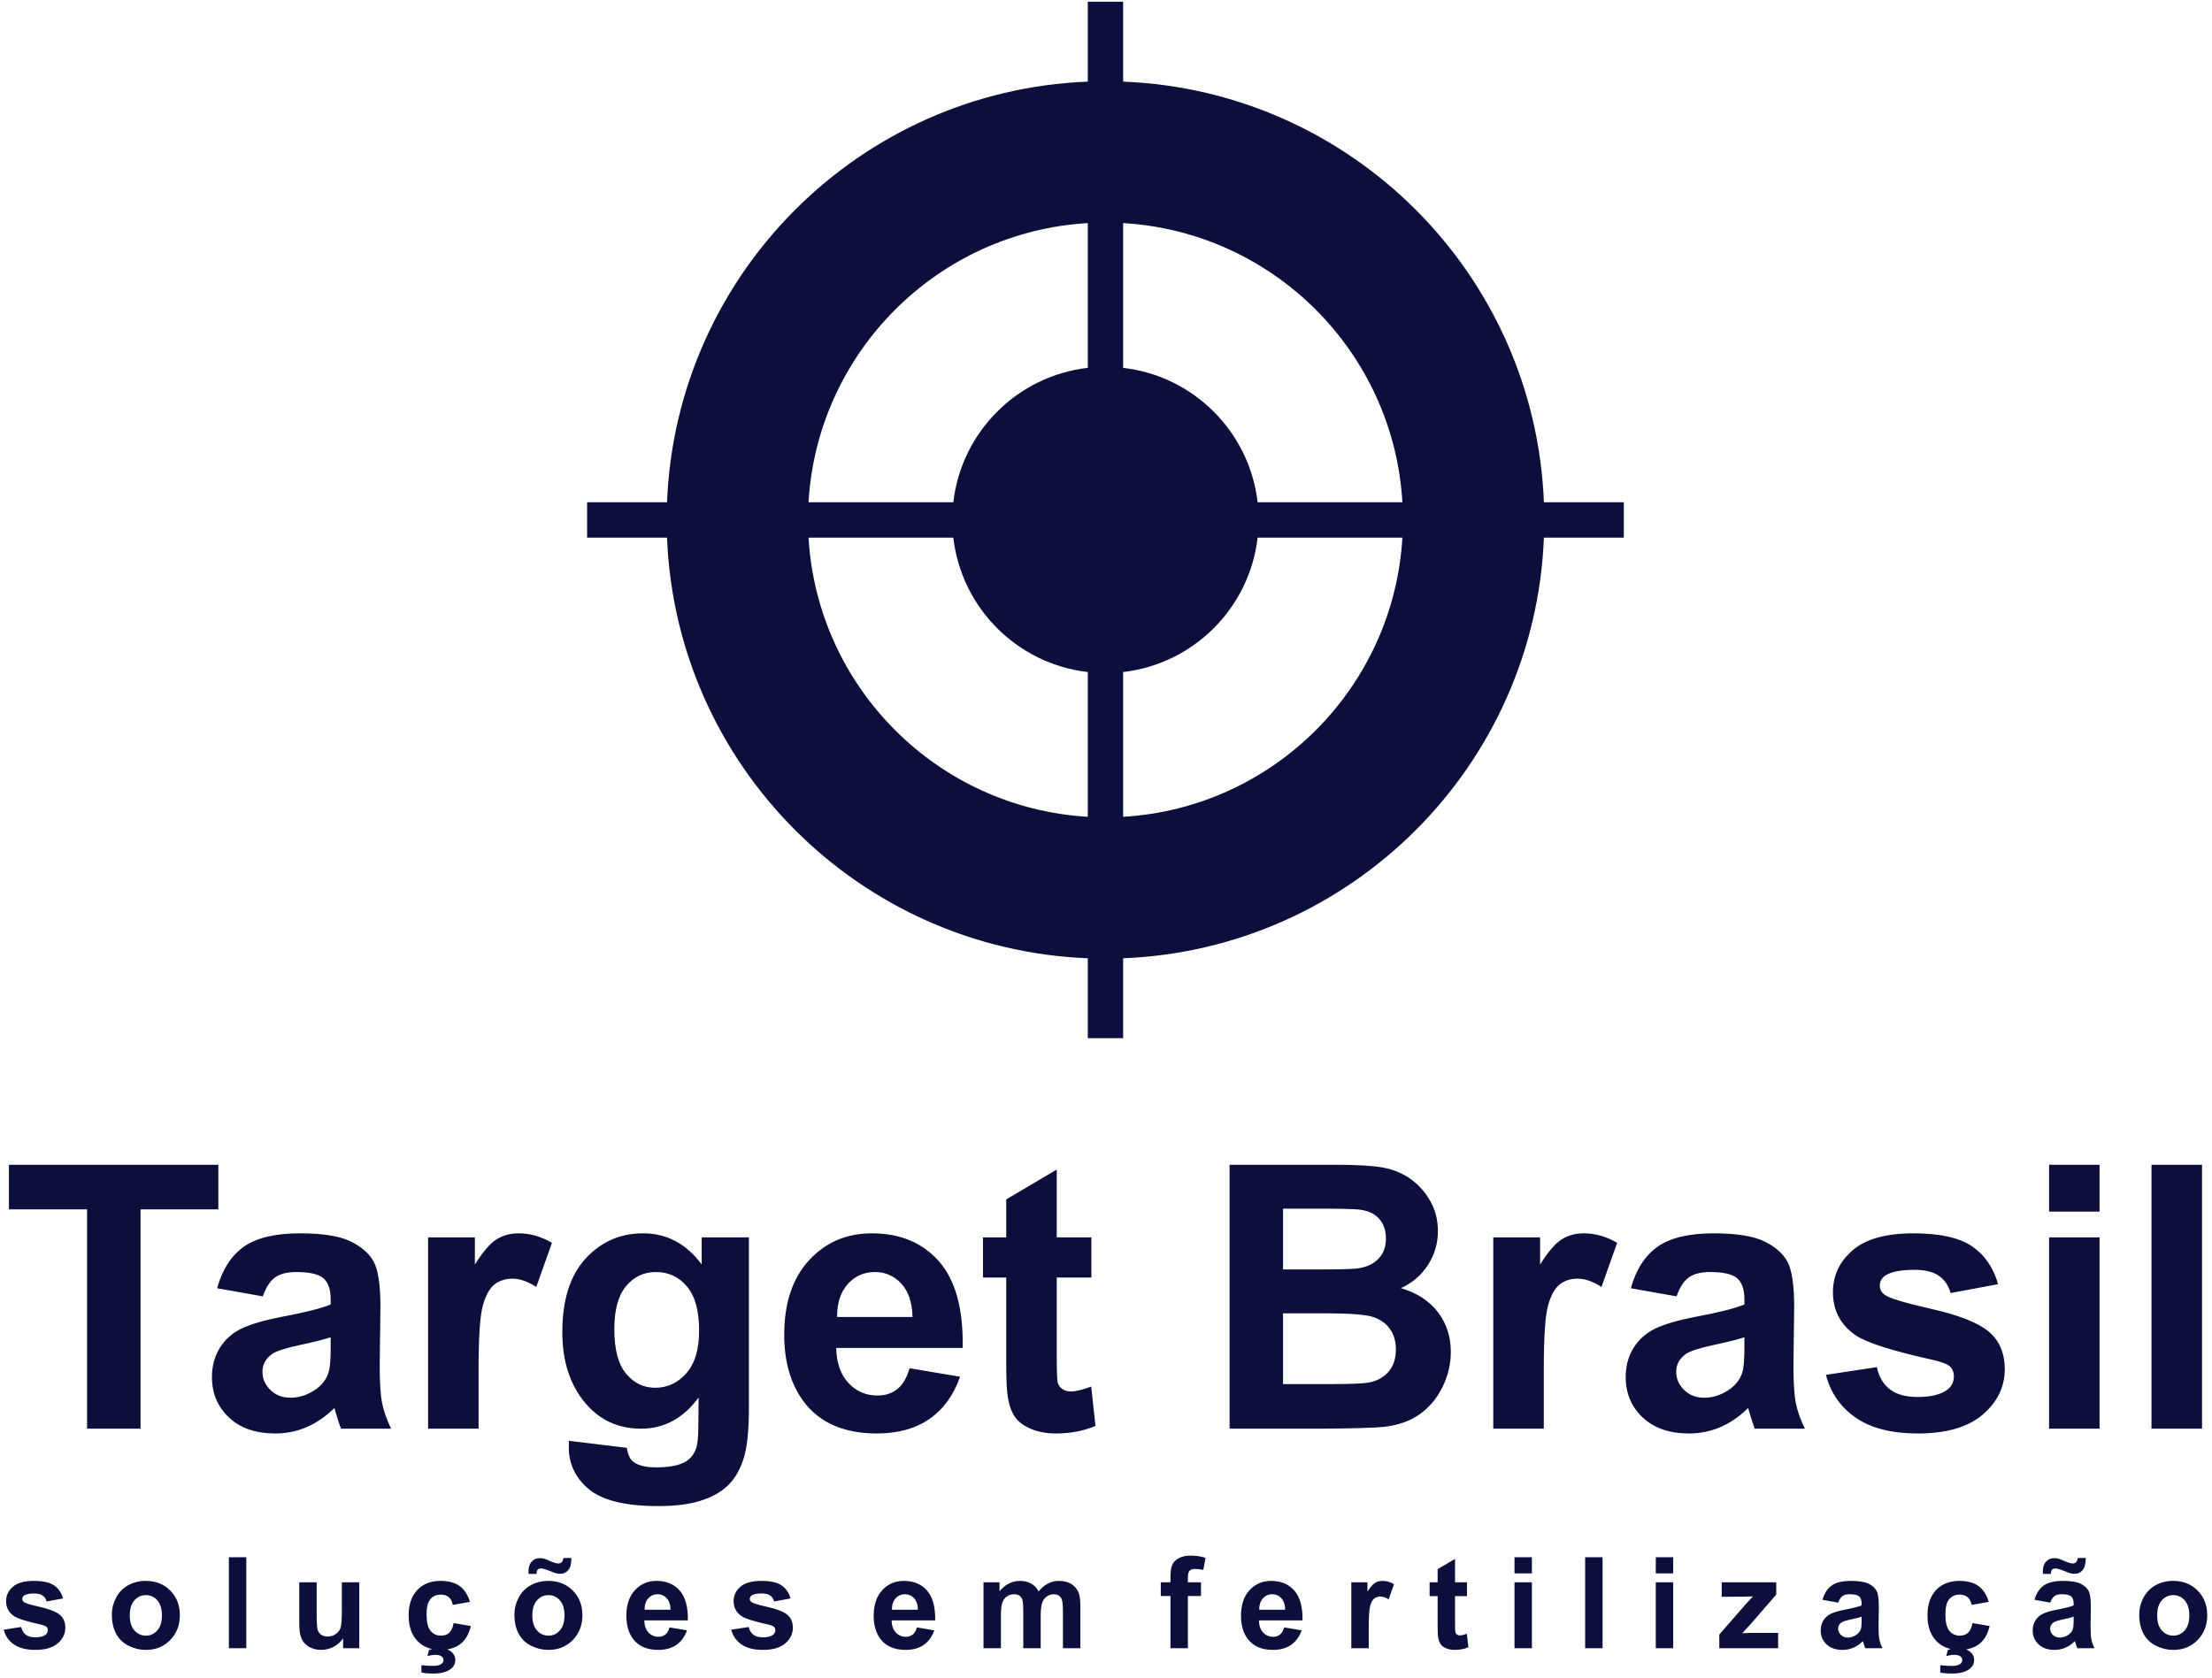
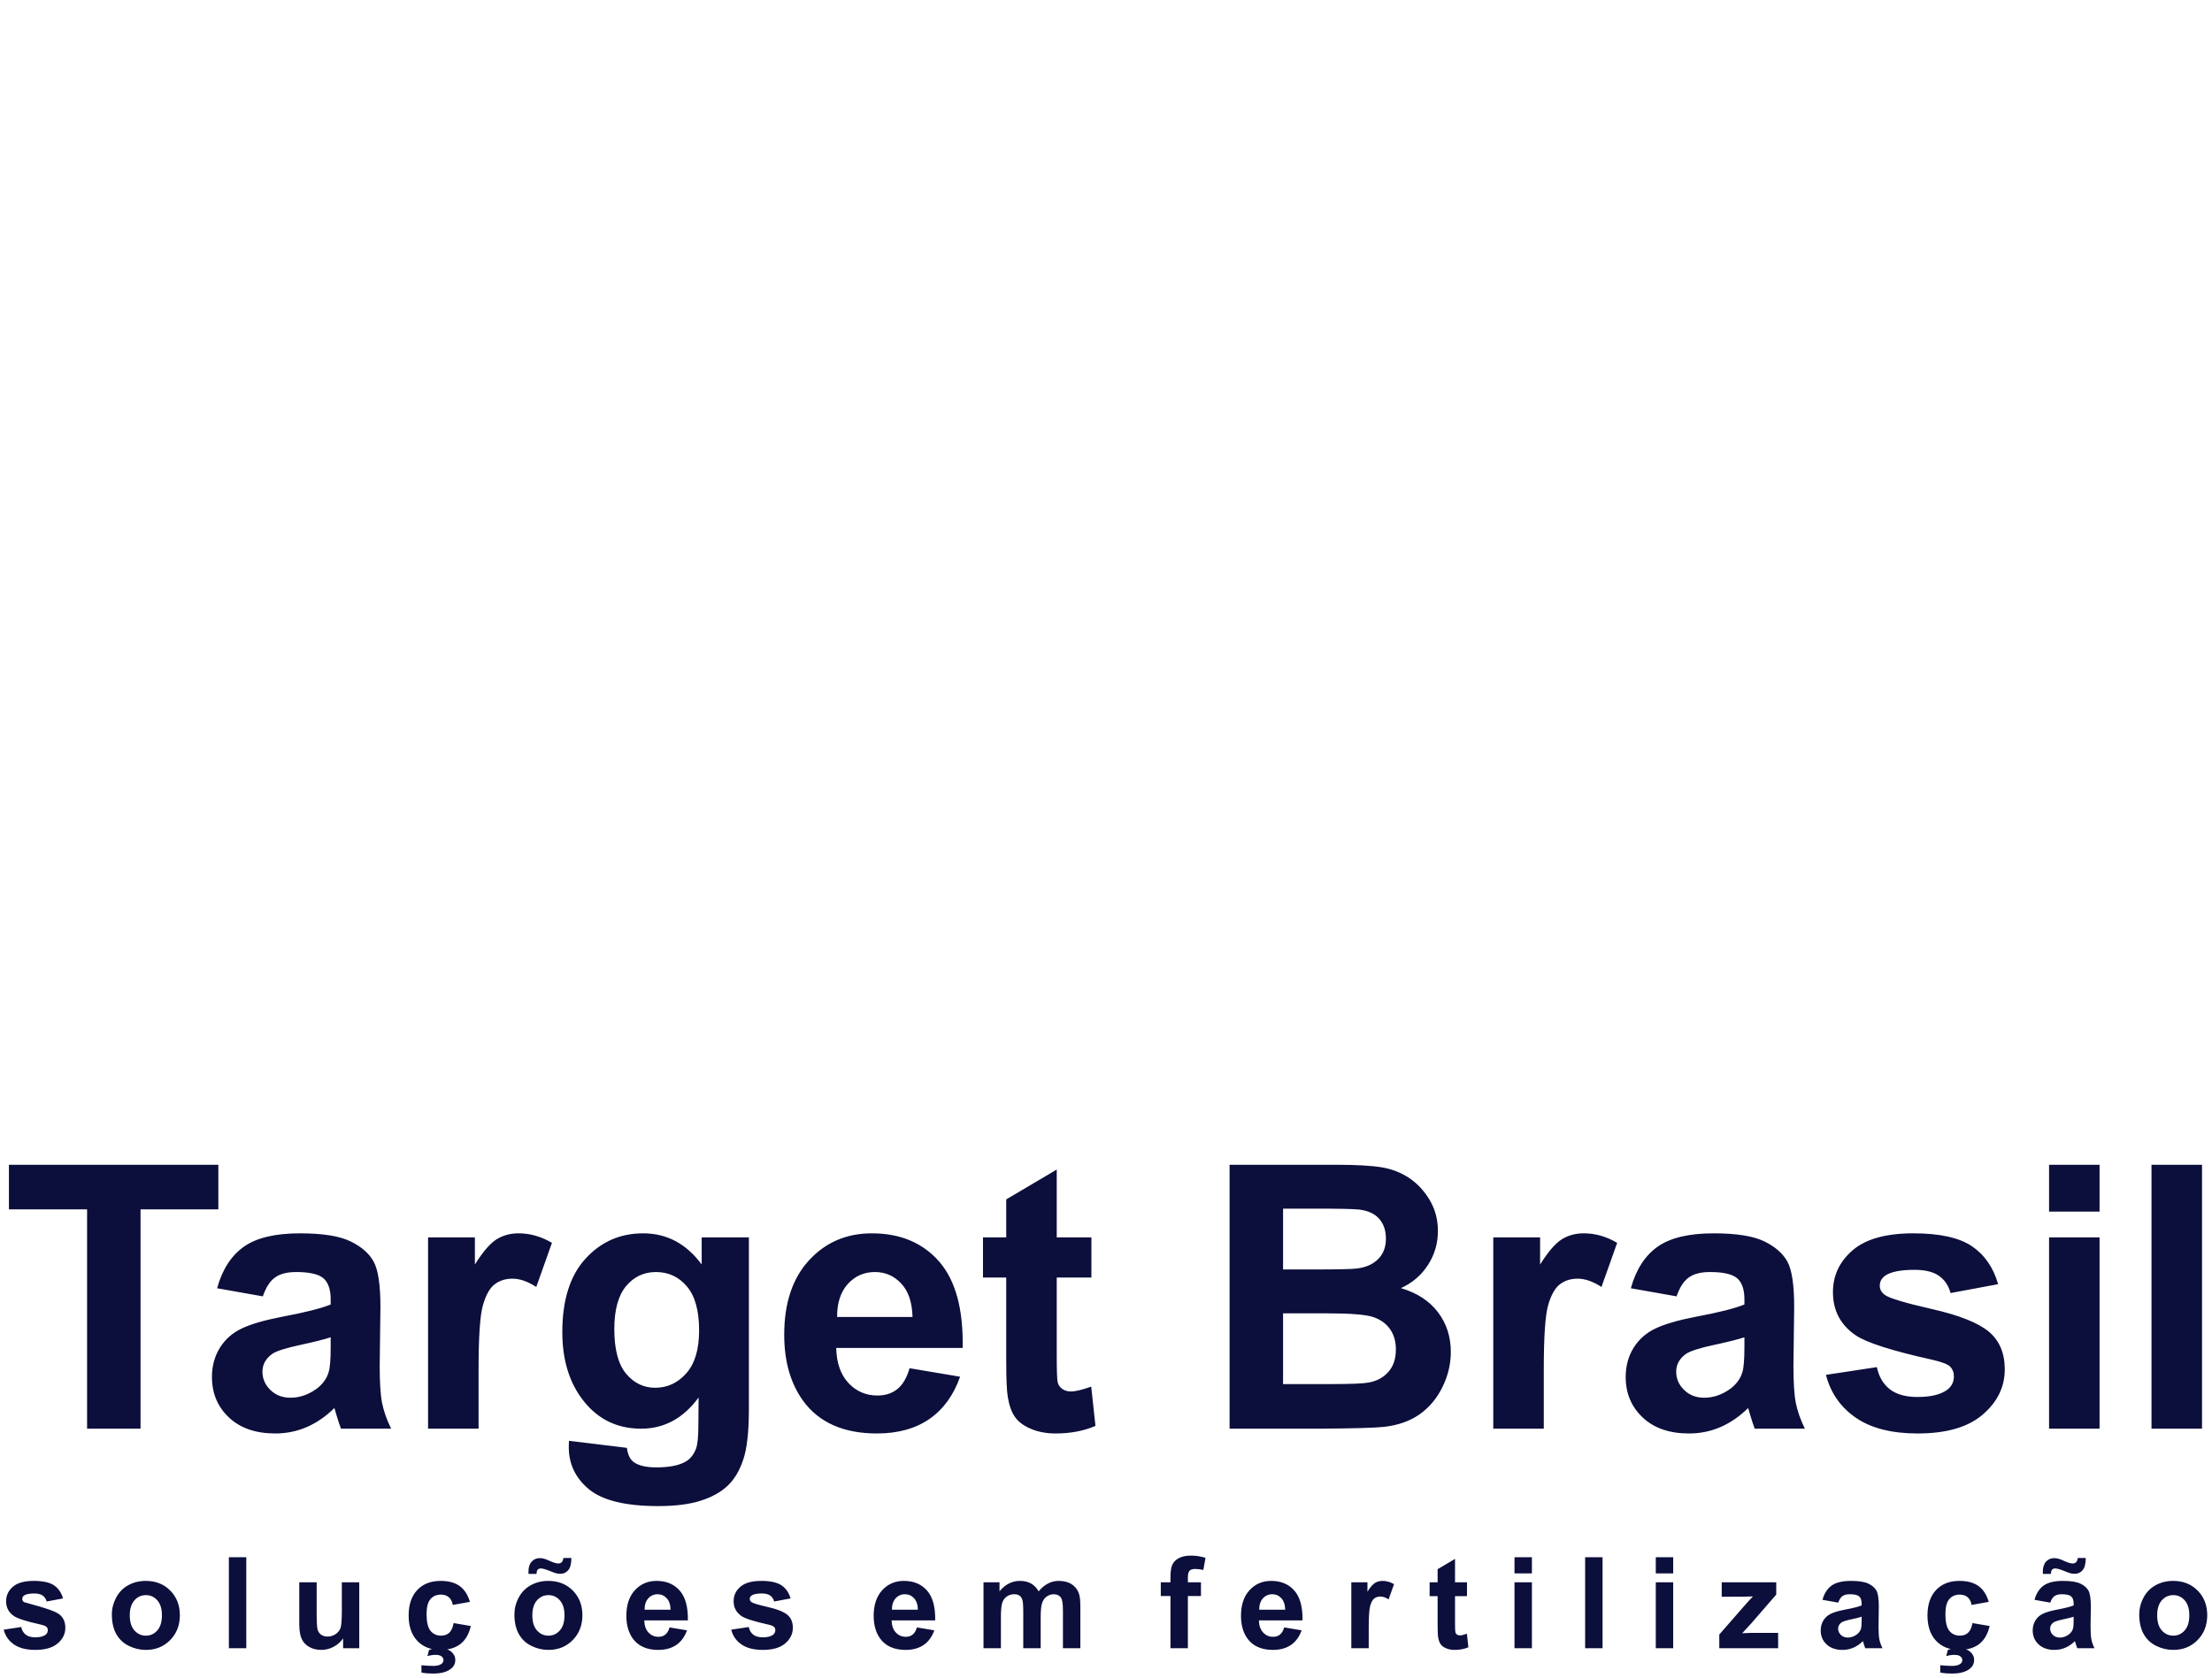
<svg xmlns="http://www.w3.org/2000/svg" width="419pt" height="318pt" viewBox="0 0 419 318" version="1.1">
  <g id="surface1">
-     <path style=" stroke:none;fill-rule:evenodd;fill:rgb(4.7%,5.499%,23.099%);fill-opacity:1;" d="M 212.746 15.465 C 255.992 17.176 290.738 51.926 292.449 95.168 L 307.586 95.168 L 307.586 101.863 L 292.449 101.863 C 290.734 145.109 255.988 179.852 212.746 181.566 L 212.746 196.703 L 206.051 196.703 L 206.051 181.566 C 162.809 179.852 128.062 145.109 126.348 101.863 L 111.211 101.863 L 111.211 95.168 L 126.348 95.168 C 128.062 51.926 162.805 17.176 206.051 15.465 L 206.051 0.328 L 212.746 0.328 Z M 265.645 101.863 L 238.219 101.863 C 236.684 115.211 226.09 125.797 212.746 127.332 L 212.746 154.762 C 241.199 153.094 263.977 130.316 265.645 101.863 Z M 180.578 101.863 L 153.152 101.863 C 154.824 130.312 177.602 153.094 206.051 154.762 L 206.051 127.332 C 192.703 125.797 182.113 115.211 180.578 101.863 Z M 153.152 95.168 L 180.578 95.168 C 182.113 81.82 192.703 71.23 206.051 69.699 L 206.051 42.27 C 177.602 43.938 154.82 66.719 153.152 95.168 Z M 238.219 95.168 L 265.645 95.168 C 263.977 66.719 241.199 43.938 212.746 42.27 L 212.746 69.699 C 226.09 71.23 236.684 81.82 238.219 95.168 " />
    <path style=" stroke:none;fill-rule:nonzero;fill:rgb(4.7%,5.499%,23.099%);fill-opacity:1;" d="M 16.496 270.699 L 16.496 229.145 L 1.691 229.145 L 1.691 220.691 L 41.359 220.691 L 41.359 229.145 L 26.621 229.145 L 26.621 270.699 Z M 49.785 245.625 L 41.125 244.09 C 42.102 240.551 43.789 237.934 46.176 236.23 C 48.562 234.535 52.113 233.684 56.816 233.684 C 61.086 233.684 64.277 234.184 66.371 235.195 C 68.457 236.207 69.934 237.488 70.781 239.051 C 71.633 240.609 72.062 243.461 72.062 247.629 L 71.922 258.801 C 71.922 261.98 72.074 264.332 72.379 265.844 C 72.68 267.359 73.25 268.977 74.09 270.699 L 64.59 270.699 C 64.344 270.07 64.031 269.137 63.672 267.906 C 63.52 267.336 63.402 266.961 63.336 266.785 C 61.703 268.395 59.957 269.59 58.098 270.395 C 56.234 271.199 54.254 271.605 52.148 271.605 C 48.438 271.605 45.504 270.594 43.359 268.566 C 41.219 266.551 40.148 263.992 40.148 260.898 C 40.148 258.859 40.637 257.031 41.613 255.426 C 42.594 253.832 43.953 252.598 45.723 251.746 C 47.48 250.898 50.02 250.152 53.336 249.512 C 57.805 248.676 60.914 247.883 62.637 247.164 L 62.637 246.195 C 62.637 244.336 62.18 243.008 61.273 242.203 C 60.352 241.414 58.633 241.016 56.105 241.016 C 54.395 241.016 53.066 241.352 52.113 242.039 C 51.148 242.715 50.379 243.914 49.785 245.625 Z M 62.637 253.379 C 61.414 253.785 59.469 254.273 56.805 254.844 C 54.152 255.414 52.406 255.973 51.59 256.508 C 50.344 257.406 49.715 258.523 49.715 259.887 C 49.715 261.234 50.215 262.387 51.219 263.363 C 52.219 264.34 53.484 264.832 55.035 264.832 C 56.758 264.832 58.41 264.262 59.98 263.133 C 61.133 262.258 61.902 261.211 62.262 259.953 C 62.508 259.141 62.637 257.578 62.637 255.285 Z M 90.652 270.699 L 81.086 270.699 L 81.086 234.449 L 89.953 234.449 L 89.953 239.594 C 91.48 237.164 92.852 235.57 94.074 234.812 C 95.297 234.055 96.68 233.684 98.23 233.684 C 100.418 233.684 102.523 234.289 104.551 235.488 L 101.582 243.844 C 99.965 242.797 98.461 242.273 97.078 242.273 C 95.727 242.273 94.586 242.645 93.656 243.379 C 92.723 244.125 91.988 245.449 91.457 247.383 C 90.918 249.316 90.652 253.363 90.652 259.523 Z M 107.773 273 L 118.738 274.328 C 118.922 275.621 119.344 276.504 119.996 276.996 C 120.914 277.68 122.348 278.031 124.301 278.031 C 126.805 278.031 128.68 277.656 129.934 276.902 C 130.773 276.402 131.414 275.598 131.844 274.48 C 132.137 273.688 132.285 272.211 132.285 270.082 L 132.332 264.785 C 129.445 268.73 125.812 270.699 121.438 270.699 C 116.57 270.699 112.707 268.637 109.867 264.527 C 107.633 261.281 106.516 257.23 106.516 252.402 C 106.516 246.324 107.98 241.691 110.902 238.492 C 113.824 235.289 117.469 233.684 121.82 233.684 C 126.305 233.684 130.004 235.648 132.914 239.586 L 132.914 234.449 L 141.855 234.449 L 141.855 266.949 C 141.855 271.223 141.504 274.422 140.797 276.527 C 140.098 278.648 139.105 280.301 137.824 281.512 C 136.559 282.711 134.859 283.664 132.73 284.34 C 130.598 285.027 127.91 285.363 124.66 285.363 C 118.516 285.363 114.164 284.305 111.59 282.199 C 109.02 280.078 107.738 277.414 107.738 274.164 C 107.738 273.852 107.75 273.457 107.773 273 Z M 116.363 251.84 C 116.363 255.684 117.109 258.488 118.586 260.27 C 120.074 262.051 121.914 262.945 124.094 262.945 C 126.422 262.945 128.398 262.027 130.004 260.199 C 131.621 258.371 132.426 255.672 132.426 252.086 C 132.426 248.336 131.656 245.555 130.109 243.738 C 128.574 241.922 126.617 241.016 124.254 241.016 C 121.961 241.016 120.074 241.91 118.586 243.691 C 117.109 245.473 116.363 248.188 116.363 251.84 Z M 172.293 259.242 L 181.859 260.852 C 180.637 264.352 178.695 267.02 176.051 268.859 C 173.398 270.688 170.078 271.605 166.109 271.605 C 159.812 271.605 155.145 269.547 152.133 265.426 C 149.746 262.117 148.547 257.953 148.547 252.91 C 148.547 246.906 150.117 242.191 153.25 238.793 C 156.383 235.383 160.352 233.684 165.145 233.684 C 170.523 233.684 174.77 235.465 177.891 239.027 C 181 242.59 182.488 248.047 182.348 255.402 L 158.395 255.402 C 158.465 258.242 159.23 260.457 160.711 262.035 C 162.176 263.621 164.016 264.414 166.203 264.414 C 167.707 264.414 168.965 264.004 169.977 263.191 C 171 262.375 171.77 261.062 172.293 259.242 Z M 172.852 249.535 C 172.781 246.754 172.07 244.637 170.711 243.195 C 169.348 241.738 167.695 241.016 165.738 241.016 C 163.656 241.016 161.934 241.785 160.57 243.309 C 159.211 244.832 158.547 246.918 158.57 249.535 Z M 206.734 234.449 L 206.734 242.062 L 200.168 242.062 L 200.168 256.742 C 200.168 259.723 200.227 261.457 200.355 261.945 C 200.484 262.434 200.762 262.84 201.215 263.164 C 201.66 263.48 202.195 263.645 202.836 263.645 C 203.73 263.645 205.012 263.34 206.699 262.723 L 207.504 270.172 C 205.277 271.129 202.766 271.605 199.945 271.605 C 198.227 271.605 196.676 271.316 195.289 270.734 C 193.906 270.152 192.895 269.395 192.254 268.473 C 191.602 267.543 191.16 266.297 190.902 264.715 C 190.703 263.598 190.602 261.34 190.602 257.93 L 190.602 242.062 L 186.199 242.062 L 186.199 234.449 L 190.602 234.449 L 190.602 227.258 L 200.168 221.602 L 200.168 234.449 Z M 232.91 220.691 L 252.91 220.691 C 256.879 220.691 259.824 220.855 261.766 221.184 C 263.723 221.52 265.457 222.207 266.992 223.242 C 268.527 224.289 269.809 225.676 270.836 227.41 C 271.859 229.145 272.371 231.098 272.371 233.254 C 272.371 235.582 271.742 237.734 270.484 239.68 C 269.227 241.633 267.516 243.086 265.363 244.066 C 268.398 244.961 270.73 246.473 272.371 248.617 C 274 250.758 274.816 253.273 274.816 256.172 C 274.816 258.453 274.289 260.664 273.23 262.816 C 272.172 264.969 270.73 266.691 268.891 267.984 C 267.062 269.266 264.805 270.055 262.113 270.359 C 260.441 270.535 256.379 270.652 249.941 270.699 L 232.91 270.699 Z M 243.039 229.004 L 243.039 240.527 L 249.648 240.527 C 253.57 240.527 256.016 240.469 256.969 240.352 C 258.695 240.156 260.055 239.562 261.043 238.57 C 262.035 237.582 262.523 236.293 262.523 234.684 C 262.523 233.137 262.09 231.891 261.242 230.926 C 260.395 229.957 259.125 229.379 257.449 229.18 C 256.449 229.062 253.57 229.004 248.836 229.004 Z M 243.039 248.84 L 243.039 262.246 L 252.398 262.246 C 256.027 262.246 258.344 262.141 259.32 261.945 C 260.824 261.664 262.047 261 262.988 259.941 C 263.934 258.871 264.41 257.465 264.41 255.684 C 264.41 254.168 264.047 252.898 263.312 251.852 C 262.594 250.805 261.531 250.035 260.16 249.559 C 258.785 249.082 255.797 248.84 251.199 248.84 Z M 292.426 270.699 L 282.859 270.699 L 282.859 234.449 L 291.727 234.449 L 291.727 239.594 C 293.254 237.164 294.625 235.57 295.848 234.812 C 297.07 234.055 298.453 233.684 300.004 233.684 C 302.191 233.684 304.297 234.289 306.324 235.488 L 303.355 243.844 C 301.738 242.797 300.234 242.273 298.852 242.273 C 297.5 242.273 296.359 242.645 295.43 243.379 C 294.496 244.125 293.766 245.449 293.23 247.383 C 292.691 249.316 292.426 253.363 292.426 259.523 Z M 317.578 245.625 L 308.918 244.09 C 309.895 240.551 311.582 237.934 313.969 236.23 C 316.355 234.535 319.906 233.684 324.609 233.684 C 328.879 233.684 332.07 234.184 334.164 235.195 C 336.246 236.207 337.727 237.488 338.574 239.051 C 339.426 240.609 339.855 243.461 339.855 247.629 L 339.715 258.801 C 339.715 261.98 339.867 264.332 340.172 265.844 C 340.473 267.359 341.043 268.977 341.883 270.699 L 332.383 270.699 C 332.141 270.07 331.824 269.137 331.465 267.906 C 331.312 267.336 331.195 266.961 331.129 266.785 C 329.496 268.395 327.754 269.59 325.891 270.395 C 324.027 271.199 322.047 271.605 319.941 271.605 C 316.23 271.605 313.297 270.594 311.152 268.566 C 309.012 266.551 307.941 263.992 307.941 260.898 C 307.941 258.859 308.43 257.031 309.406 255.426 C 310.387 253.832 311.746 252.598 313.516 251.746 C 315.273 250.898 317.812 250.152 321.129 249.512 C 325.598 248.676 328.707 247.883 330.43 247.164 L 330.43 246.195 C 330.43 244.336 329.977 243.008 329.066 242.203 C 328.145 241.414 326.426 241.016 323.898 241.016 C 322.188 241.016 320.859 241.352 319.906 242.039 C 318.938 242.715 318.172 243.914 317.578 245.625 Z M 330.43 253.379 C 329.203 253.785 327.262 254.273 324.598 254.844 C 321.945 255.414 320.199 255.973 319.383 256.508 C 318.137 257.406 317.508 258.523 317.508 259.887 C 317.508 261.234 318.008 262.387 319.012 263.363 C 320.012 264.34 321.277 264.832 322.828 264.832 C 324.551 264.832 326.203 264.262 327.773 263.133 C 328.926 262.258 329.695 261.211 330.055 259.953 C 330.301 259.141 330.43 257.578 330.43 255.285 Z M 345.871 260.5 L 355.512 259.035 C 355.918 260.887 356.746 262.293 358.004 263.25 C 359.246 264.215 361.008 264.691 363.25 264.691 C 365.73 264.691 367.594 264.238 368.852 263.328 C 369.688 262.691 370.109 261.828 370.109 260.758 C 370.109 260.035 369.875 259.43 369.422 258.953 C 368.945 258.5 367.871 258.07 366.219 257.684 C 358.48 255.973 353.578 254.414 351.508 253.004 C 348.633 251.039 347.199 248.316 347.199 244.832 C 347.199 241.68 348.445 239.039 350.926 236.895 C 353.406 234.754 357.246 233.684 362.449 233.684 C 367.406 233.684 371.098 234.496 373.508 236.117 C 375.914 237.746 377.582 240.145 378.488 243.32 L 369.48 244.996 C 369.094 243.578 368.352 242.484 367.27 241.727 C 366.184 240.969 364.637 240.598 362.621 240.598 C 360.086 240.598 358.27 240.945 357.164 241.656 C 356.43 242.156 356.07 242.809 356.07 243.602 C 356.07 244.285 356.383 244.867 357.023 245.348 C 357.898 245.988 360.891 246.883 366.012 248.047 C 371.133 249.211 374.703 250.633 376.73 252.316 C 378.746 254.02 379.746 256.402 379.746 259.453 C 379.746 262.77 378.359 265.633 375.578 268.02 C 372.809 270.406 368.699 271.605 363.25 271.605 C 358.316 271.605 354.406 270.605 351.52 268.613 C 348.645 266.625 346.758 263.922 345.871 260.5 Z M 388.137 229.562 L 388.137 220.691 L 397.703 220.691 L 397.703 229.562 Z M 388.137 270.699 L 388.137 234.449 L 397.703 234.449 L 397.703 270.699 Z M 407.539 270.699 L 407.539 220.691 L 417.109 220.691 L 417.109 270.699 L 407.539 270.699 " />
-     <path style=" stroke:none;fill-rule:nonzero;fill:rgb(4.7%,5.499%,23.099%);fill-opacity:1;" d="M 0.699 308.781 L 4.02 308.277 C 4.16 308.918 4.445 309.398 4.879 309.73 C 5.309 310.062 5.914 310.23 6.691 310.23 C 7.547 310.23 8.188 310.07 8.621 309.758 C 8.906 309.535 9.055 309.238 9.055 308.871 C 9.055 308.621 8.973 308.414 8.816 308.25 C 8.652 308.094 8.281 307.945 7.711 307.812 C 5.047 307.223 3.355 306.684 2.641 306.199 C 1.648 305.52 1.156 304.582 1.156 303.383 C 1.156 302.297 1.586 301.383 2.441 300.645 C 3.293 299.906 4.617 299.539 6.414 299.539 C 8.121 299.539 9.395 299.82 10.227 300.375 C 11.055 300.938 11.629 301.766 11.941 302.859 L 8.836 303.438 C 8.703 302.949 8.449 302.57 8.074 302.309 C 7.699 302.047 7.168 301.922 6.473 301.922 C 5.598 301.922 4.973 302.043 4.59 302.285 C 4.34 302.461 4.215 302.684 4.215 302.957 C 4.215 303.191 4.32 303.395 4.543 303.559 C 4.844 303.781 5.875 304.09 7.641 304.488 C 9.406 304.891 10.641 305.379 11.336 305.961 C 12.031 306.547 12.375 307.371 12.375 308.422 C 12.375 309.566 11.898 310.551 10.938 311.375 C 9.984 312.199 8.566 312.613 6.691 312.613 C 4.988 312.613 3.641 312.266 2.645 311.578 C 1.652 310.895 1.004 309.965 0.699 308.781 Z M 21.188 305.898 C 21.188 304.797 21.457 303.734 21.996 302.707 C 22.543 301.676 23.309 300.895 24.297 300.352 C 25.289 299.809 26.391 299.539 27.617 299.539 C 29.508 299.539 31.051 300.152 32.258 301.379 C 33.469 302.609 34.07 304.16 34.07 306.039 C 34.07 307.934 33.457 309.5 32.242 310.746 C 31.023 311.988 29.492 312.613 27.641 312.613 C 26.496 312.613 25.406 312.352 24.367 311.832 C 23.332 311.316 22.543 310.559 21.996 309.555 C 21.457 308.555 21.188 307.332 21.188 305.898 Z M 24.582 306.074 C 24.582 307.312 24.875 308.266 25.461 308.922 C 26.051 309.586 26.773 309.914 27.637 309.914 C 28.496 309.914 29.219 309.586 29.801 308.922 C 30.383 308.266 30.672 307.309 30.672 306.051 C 30.672 304.828 30.383 303.883 29.801 303.223 C 29.219 302.562 28.496 302.234 27.637 302.234 C 26.773 302.234 26.051 302.562 25.461 303.223 C 24.875 303.883 24.582 304.836 24.582 306.074 Z M 43.355 312.297 L 43.355 295.059 L 46.652 295.059 L 46.652 312.297 Z M 64.992 312.297 L 64.992 310.426 C 64.535 311.094 63.938 311.625 63.195 312.02 C 62.453 312.414 61.672 312.613 60.848 312.613 C 60.004 312.613 59.25 312.426 58.586 312.059 C 57.914 311.688 57.434 311.168 57.137 310.5 C 56.836 309.832 56.688 308.906 56.688 307.727 L 56.688 299.801 L 59.984 299.801 L 59.984 305.559 C 59.984 307.32 60.043 308.395 60.168 308.793 C 60.289 309.188 60.512 309.504 60.836 309.734 C 61.156 309.969 61.566 310.082 62.062 310.082 C 62.629 310.082 63.137 309.926 63.582 309.617 C 64.035 309.309 64.34 308.922 64.504 308.461 C 64.668 308 64.754 306.879 64.754 305.082 L 64.754 299.801 L 68.051 299.801 L 68.051 312.297 Z M 89.012 303.512 L 85.762 304.09 C 85.656 303.441 85.406 302.957 85.016 302.629 C 84.629 302.301 84.125 302.137 83.508 302.137 C 82.684 302.137 82.027 302.422 81.535 302.992 C 81.047 303.562 80.801 304.516 80.801 305.848 C 80.801 307.332 81.051 308.383 81.547 308.996 C 82.047 309.609 82.711 309.914 83.547 309.914 C 84.172 309.914 84.688 309.734 85.086 309.375 C 85.484 309.02 85.766 308.406 85.93 307.531 L 89.18 308.086 C 88.844 309.578 88.199 310.707 87.242 311.469 C 86.289 312.23 85.008 312.613 83.398 312.613 C 81.578 312.613 80.121 312.031 79.035 310.883 C 77.949 309.727 77.406 308.129 77.406 306.086 C 77.406 304.02 77.953 302.414 79.043 301.262 C 80.129 300.109 81.602 299.539 83.461 299.539 C 84.977 299.539 86.184 299.867 87.082 300.52 C 87.977 301.176 88.621 302.172 89.012 303.512 Z M 79.828 316.895 L 79.828 315.516 C 80.637 315.602 81.383 315.645 82.059 315.645 C 82.758 315.645 83.277 315.52 83.617 315.266 C 83.875 315.078 84.004 314.84 84.004 314.535 C 84.004 314.273 83.883 314.039 83.641 313.844 C 83.395 313.645 83.016 313.551 82.508 313.551 C 82.004 313.551 81.488 313.629 80.961 313.789 L 81.27 312.617 C 81.879 312.402 82.535 312.297 83.242 312.297 C 84.227 312.297 84.969 312.516 85.477 312.945 C 85.984 313.379 86.242 313.902 86.242 314.52 C 86.242 315.215 85.965 315.773 85.398 316.207 C 84.637 316.797 83.543 317.09 82.125 317.09 C 81.109 317.09 80.344 317.023 79.828 316.895 Z M 97.441 305.898 C 97.441 304.797 97.707 303.734 98.25 302.707 C 98.793 301.676 99.559 300.895 100.551 300.352 C 101.539 299.809 102.645 299.539 103.867 299.539 C 105.758 299.539 107.305 300.152 108.512 301.379 C 109.719 302.609 110.32 304.16 110.32 306.039 C 110.32 307.934 109.711 309.5 108.496 310.746 C 107.273 311.988 105.742 312.613 103.891 312.613 C 102.746 312.613 101.656 312.352 100.617 311.832 C 99.582 311.316 98.793 310.559 98.25 309.555 C 97.707 308.555 97.441 307.332 97.441 305.898 Z M 100.836 306.074 C 100.836 307.312 101.129 308.266 101.715 308.922 C 102.305 309.586 103.023 309.914 103.891 309.914 C 104.746 309.914 105.469 309.586 106.051 308.922 C 106.633 308.266 106.926 307.309 106.926 306.051 C 106.926 304.828 106.633 303.883 106.051 303.223 C 105.469 302.562 104.746 302.234 103.891 302.234 C 103.023 302.234 102.305 302.562 101.715 303.223 C 101.129 303.883 100.836 304.836 100.836 306.074 Z M 101.629 298.215 L 100.113 298.215 C 100.105 298.031 100.102 297.895 100.102 297.793 C 100.102 296.969 100.301 296.336 100.703 295.895 C 101.098 295.449 101.617 295.227 102.242 295.227 C 102.52 295.227 102.773 295.258 103.012 295.316 C 103.246 295.375 103.676 295.543 104.297 295.824 C 104.922 296.098 105.41 296.238 105.766 296.238 C 106.016 296.238 106.223 296.16 106.391 296.004 C 106.562 295.84 106.668 295.578 106.719 295.203 L 108.234 295.203 C 108.227 296.273 108.031 297.039 107.645 297.5 C 107.254 297.961 106.758 298.191 106.148 298.191 C 105.879 298.191 105.617 298.16 105.359 298.105 C 105.18 298.059 104.73 297.891 104.012 297.605 C 103.289 297.32 102.77 297.18 102.441 297.18 C 102.188 297.18 101.996 297.254 101.855 297.41 C 101.711 297.562 101.637 297.832 101.629 298.215 Z M 126.828 308.352 L 130.129 308.906 C 129.703 310.113 129.035 311.031 128.125 311.664 C 127.211 312.293 126.066 312.613 124.695 312.613 C 122.527 312.613 120.918 311.898 119.879 310.48 C 119.059 309.34 118.645 307.906 118.645 306.168 C 118.645 304.098 119.184 302.469 120.266 301.301 C 121.344 300.125 122.711 299.539 124.363 299.539 C 126.219 299.539 127.684 300.152 128.758 301.379 C 129.828 302.605 130.344 304.488 130.297 307.023 L 122.039 307.023 C 122.062 308.004 122.328 308.77 122.836 309.312 C 123.34 309.859 123.977 310.133 124.73 310.133 C 125.246 310.133 125.68 309.992 126.031 309.711 C 126.383 309.43 126.648 308.977 126.828 308.352 Z M 127.023 305.004 C 126.996 304.043 126.754 303.312 126.281 302.816 C 125.812 302.312 125.242 302.066 124.57 302.066 C 123.852 302.066 123.258 302.332 122.789 302.855 C 122.32 303.383 122.09 304.102 122.098 305.004 Z M 138.508 308.781 L 141.828 308.277 C 141.969 308.918 142.254 309.398 142.688 309.73 C 143.117 310.062 143.723 310.23 144.496 310.23 C 145.352 310.23 145.992 310.07 146.426 309.758 C 146.715 309.535 146.859 309.238 146.859 308.871 C 146.859 308.621 146.781 308.414 146.625 308.25 C 146.461 308.094 146.09 307.945 145.52 307.812 C 142.852 307.223 141.164 306.684 140.449 306.199 C 139.457 305.52 138.965 304.582 138.965 303.383 C 138.965 302.297 139.395 301.383 140.246 300.645 C 141.102 299.906 142.426 299.539 144.223 299.539 C 145.93 299.539 147.203 299.82 148.031 300.375 C 148.863 300.938 149.438 301.766 149.75 302.859 L 146.645 303.438 C 146.512 302.949 146.254 302.57 145.883 302.309 C 145.508 302.047 144.977 301.922 144.281 301.922 C 143.406 301.922 142.781 302.043 142.398 302.285 C 142.145 302.461 142.02 302.684 142.02 302.957 C 142.02 303.191 142.129 303.395 142.352 303.559 C 142.652 303.781 143.684 304.09 145.449 304.488 C 147.215 304.891 148.445 305.379 149.145 305.961 C 149.84 306.547 150.184 307.371 150.184 308.422 C 150.184 309.566 149.707 310.551 148.746 311.375 C 147.793 312.199 146.375 312.613 144.496 312.613 C 142.797 312.613 141.449 312.266 140.453 311.578 C 139.461 310.895 138.812 309.965 138.508 308.781 Z M 173.68 308.352 L 176.977 308.906 C 176.555 310.113 175.887 311.031 174.977 311.664 C 174.062 312.293 172.918 312.613 171.547 312.613 C 169.379 312.613 167.77 311.898 166.727 310.48 C 165.906 309.34 165.492 307.906 165.492 306.168 C 165.492 304.098 166.035 302.469 167.113 301.301 C 168.195 300.125 169.562 299.539 171.215 299.539 C 173.07 299.539 174.531 300.152 175.609 301.379 C 176.68 302.605 177.191 304.488 177.145 307.023 L 168.887 307.023 C 168.914 308.004 169.176 308.77 169.688 309.312 C 170.191 309.859 170.824 310.133 171.578 310.133 C 172.098 310.133 172.531 309.992 172.879 309.711 C 173.234 309.43 173.5 308.977 173.68 308.352 Z M 173.871 305.004 C 173.848 304.043 173.602 303.312 173.133 302.816 C 172.664 302.312 172.094 302.066 171.418 302.066 C 170.699 302.066 170.105 302.332 169.637 302.855 C 169.168 303.383 168.941 304.102 168.949 305.004 Z M 186.297 299.801 L 189.328 299.801 L 189.328 301.508 C 190.414 300.195 191.711 299.539 193.215 299.539 C 194.016 299.539 194.711 299.703 195.297 300.031 C 195.887 300.359 196.367 300.859 196.738 301.523 C 197.289 300.859 197.883 300.359 198.52 300.031 C 199.152 299.703 199.828 299.539 200.551 299.539 C 201.469 299.539 202.242 299.723 202.879 300.094 C 203.516 300.469 203.988 301.016 204.301 301.738 C 204.527 302.266 204.641 303.129 204.641 304.32 L 204.641 312.297 L 201.344 312.297 L 201.344 305.168 C 201.344 303.93 201.23 303.129 201 302.773 C 200.699 302.301 200.223 302.066 199.59 302.066 C 199.129 302.066 198.691 302.207 198.281 302.488 C 197.875 302.773 197.578 303.188 197.398 303.727 C 197.219 304.273 197.129 305.133 197.129 306.305 L 197.129 312.297 L 193.828 312.297 L 193.828 305.461 C 193.828 304.25 193.77 303.461 193.656 303.113 C 193.539 302.762 193.359 302.496 193.109 302.324 C 192.863 302.152 192.527 302.066 192.105 302.066 C 191.598 302.066 191.137 302.203 190.734 302.477 C 190.324 302.754 190.035 303.145 189.859 303.664 C 189.684 304.18 189.594 305.039 189.594 306.234 L 189.594 312.297 L 186.297 312.297 Z M 219.879 299.801 L 221.711 299.801 L 221.711 298.859 C 221.711 297.809 221.82 297.023 222.047 296.504 C 222.27 295.984 222.684 295.562 223.285 295.234 C 223.891 294.91 224.652 294.746 225.578 294.746 C 226.52 294.746 227.445 294.887 228.352 295.168 L 227.934 297.461 C 227.395 297.34 226.879 297.277 226.379 297.277 C 225.891 297.277 225.539 297.387 225.328 297.609 C 225.117 297.836 225.008 298.27 225.008 298.91 L 225.008 299.801 L 227.488 299.801 L 227.488 302.402 L 225.008 302.402 L 225.008 312.297 L 221.711 312.297 L 221.711 302.402 L 219.879 302.402 Z M 243.254 308.352 L 246.555 308.906 C 246.133 310.113 245.461 311.031 244.551 311.664 C 243.637 312.293 242.492 312.613 241.121 312.613 C 238.953 312.613 237.344 311.898 236.305 310.48 C 235.48 309.34 235.07 307.906 235.07 306.168 C 235.07 304.098 235.609 302.469 236.688 301.301 C 237.77 300.125 239.137 299.539 240.789 299.539 C 242.645 299.539 244.109 300.152 245.184 301.379 C 246.254 302.605 246.77 304.488 246.723 307.023 L 238.465 307.023 C 238.488 308.004 238.754 308.77 239.262 309.312 C 239.766 309.859 240.398 310.133 241.156 310.133 C 241.672 310.133 242.105 309.992 242.453 309.711 C 242.809 309.43 243.074 308.977 243.254 308.352 Z M 243.445 305.004 C 243.422 304.043 243.176 303.312 242.707 302.816 C 242.238 302.312 241.668 302.066 240.996 302.066 C 240.277 302.066 239.684 302.332 239.215 302.855 C 238.742 303.383 238.516 304.102 238.523 305.004 Z M 259.266 312.297 L 255.969 312.297 L 255.969 299.801 L 259.023 299.801 L 259.023 301.578 C 259.551 300.738 260.023 300.188 260.445 299.926 C 260.867 299.664 261.344 299.539 261.879 299.539 C 262.633 299.539 263.359 299.746 264.059 300.16 L 263.031 303.039 C 262.477 302.68 261.957 302.5 261.48 302.5 C 261.016 302.5 260.621 302.629 260.301 302.879 C 259.98 303.137 259.727 303.594 259.543 304.262 C 259.355 304.926 259.266 306.324 259.266 308.445 Z M 277.879 299.801 L 277.879 302.426 L 275.613 302.426 L 275.613 307.488 C 275.613 308.516 275.637 309.113 275.68 309.281 C 275.723 309.449 275.82 309.59 275.977 309.703 C 276.129 309.809 276.312 309.867 276.531 309.867 C 276.844 309.867 277.281 309.762 277.863 309.551 L 278.141 312.117 C 277.375 312.445 276.508 312.613 275.539 312.613 C 274.945 312.613 274.41 312.512 273.934 312.309 C 273.453 312.109 273.105 311.848 272.887 311.531 C 272.66 311.211 272.508 310.781 272.422 310.234 C 272.352 309.852 272.316 309.07 272.316 307.895 L 272.316 302.426 L 270.801 302.426 L 270.801 299.801 L 272.316 299.801 L 272.316 297.324 L 275.613 295.371 L 275.613 299.801 Z M 286.879 298.117 L 286.879 295.059 L 290.176 295.059 L 290.176 298.117 Z M 286.879 312.297 L 286.879 299.801 L 290.176 299.801 L 290.176 312.297 Z M 300.258 312.297 L 300.258 295.059 L 303.559 295.059 L 303.559 312.297 Z M 313.641 298.117 L 313.641 295.059 L 316.938 295.059 L 316.938 298.117 Z M 313.641 312.297 L 313.641 299.801 L 316.938 299.801 L 316.938 312.297 Z M 325.672 312.297 L 325.672 309.699 L 330.348 304.34 C 331.113 303.461 331.684 302.844 332.051 302.477 C 331.664 302.5 331.16 302.516 330.535 302.523 L 326.129 302.547 L 326.129 299.801 L 336.457 299.801 L 336.457 302.137 L 331.684 307.637 L 330.004 309.457 C 330.918 309.41 331.488 309.387 331.711 309.387 L 336.816 309.387 L 336.816 312.297 Z M 348.203 303.656 L 345.219 303.125 C 345.555 301.906 346.137 301.004 346.961 300.414 C 347.781 299.832 349.004 299.539 350.629 299.539 C 352.098 299.539 353.199 299.711 353.922 300.059 C 354.641 300.41 355.148 300.848 355.441 301.387 C 355.734 301.926 355.887 302.91 355.887 304.344 L 355.836 308.199 C 355.836 309.293 355.887 310.105 355.992 310.625 C 356.098 311.145 356.293 311.703 356.582 312.297 L 353.309 312.297 C 353.223 312.082 353.113 311.762 352.988 311.336 C 352.938 311.141 352.898 311.008 352.871 310.949 C 352.312 311.504 351.711 311.918 351.066 312.195 C 350.426 312.469 349.746 312.613 349.02 312.613 C 347.738 312.613 346.727 312.262 345.988 311.562 C 345.25 310.871 344.883 309.988 344.883 308.918 C 344.883 308.219 345.051 307.586 345.387 307.035 C 345.723 306.484 346.195 306.059 346.805 305.766 C 347.406 305.473 348.285 305.215 349.426 304.996 C 350.969 304.707 352.039 304.434 352.633 304.184 L 352.633 303.852 C 352.633 303.211 352.477 302.754 352.164 302.477 C 351.848 302.203 351.254 302.066 350.383 302.066 C 349.793 302.066 349.336 302.184 349.004 302.418 C 348.672 302.652 348.41 303.066 348.203 303.656 Z M 352.633 306.328 C 352.215 306.469 351.543 306.637 350.621 306.832 C 349.711 307.031 349.105 307.223 348.824 307.406 C 348.395 307.715 348.18 308.102 348.18 308.57 C 348.18 309.035 348.352 309.434 348.695 309.77 C 349.043 310.105 349.48 310.277 350.012 310.277 C 350.605 310.277 351.176 310.082 351.719 309.691 C 352.117 309.387 352.383 309.027 352.508 308.594 C 352.59 308.312 352.633 307.777 352.633 306.984 Z M 376.711 303.512 L 373.461 304.09 C 373.352 303.441 373.102 302.957 372.715 302.629 C 372.324 302.301 371.824 302.137 371.203 302.137 C 370.383 302.137 369.727 302.422 369.234 302.992 C 368.746 303.562 368.5 304.516 368.5 305.848 C 368.5 307.332 368.746 308.383 369.246 308.996 C 369.742 309.609 370.41 309.914 371.246 309.914 C 371.871 309.914 372.387 309.734 372.781 309.375 C 373.184 309.02 373.465 308.406 373.629 307.531 L 376.879 308.086 C 376.539 309.578 375.895 310.707 374.941 311.469 C 373.984 312.23 372.703 312.613 371.098 312.613 C 369.273 312.613 367.82 312.031 366.734 310.883 C 365.648 309.727 365.105 308.129 365.105 306.086 C 365.105 304.02 365.652 302.414 366.738 301.262 C 367.824 300.109 369.297 299.539 371.156 299.539 C 372.676 299.539 373.883 299.867 374.781 300.52 C 375.676 301.176 376.316 302.172 376.711 303.512 Z M 367.523 316.895 L 367.523 315.516 C 368.336 315.602 369.078 315.645 369.758 315.645 C 370.453 315.645 370.977 315.52 371.312 315.266 C 371.574 315.078 371.703 314.84 371.703 314.535 C 371.703 314.273 371.582 314.039 371.34 313.844 C 371.094 313.645 370.715 313.551 370.207 313.551 C 369.699 313.551 369.188 313.629 368.656 313.789 L 368.965 312.617 C 369.574 312.402 370.234 312.297 370.938 312.297 C 371.922 312.297 372.664 312.516 373.176 312.945 C 373.684 313.379 373.941 313.902 373.941 314.52 C 373.941 315.215 373.66 315.773 373.094 316.207 C 372.332 316.797 371.242 317.09 369.82 317.09 C 368.809 317.09 368.043 317.023 367.523 316.895 Z M 388.363 303.656 L 385.379 303.125 C 385.715 301.906 386.297 301.004 387.121 300.414 C 387.941 299.832 389.164 299.539 390.785 299.539 C 392.258 299.539 393.359 299.711 394.082 300.059 C 394.801 300.41 395.309 300.848 395.602 301.387 C 395.895 301.926 396.047 302.91 396.047 304.344 L 395.996 308.199 C 395.996 309.293 396.047 310.105 396.152 310.625 C 396.258 311.145 396.453 311.703 396.742 312.297 L 393.469 312.297 C 393.383 312.082 393.273 311.762 393.148 311.336 C 393.102 311.141 393.059 311.008 393.035 310.949 C 392.473 311.504 391.871 311.918 391.23 312.195 C 390.586 312.469 389.906 312.613 389.176 312.613 C 387.898 312.613 386.887 312.262 386.148 311.562 C 385.41 310.871 385.039 309.988 385.039 308.918 C 385.039 308.219 385.211 307.586 385.547 307.035 C 385.883 306.484 386.355 306.059 386.965 305.766 C 387.566 305.473 388.445 305.215 389.59 304.996 C 391.129 304.707 392.199 304.434 392.793 304.184 L 392.793 303.852 C 392.793 303.211 392.637 302.754 392.324 302.477 C 392.008 302.203 391.414 302.066 390.543 302.066 C 389.953 302.066 389.496 302.184 389.164 302.418 C 388.832 302.652 388.57 303.066 388.363 303.656 Z M 392.793 306.328 C 392.371 306.469 391.703 306.637 390.781 306.832 C 389.867 307.031 389.266 307.223 388.984 307.406 C 388.559 307.715 388.34 308.102 388.34 308.57 C 388.34 309.035 388.512 309.434 388.855 309.77 C 389.203 310.105 389.641 310.277 390.172 310.277 C 390.766 310.277 391.336 310.082 391.879 309.691 C 392.277 309.387 392.539 309.027 392.664 308.594 C 392.75 308.312 392.793 307.777 392.793 306.984 Z M 388.484 298.215 L 386.969 298.215 C 386.961 298.031 386.957 297.895 386.957 297.793 C 386.957 296.969 387.156 296.336 387.555 295.895 C 387.953 295.449 388.473 295.227 389.098 295.227 C 389.375 295.227 389.629 295.258 389.863 295.316 C 390.102 295.375 390.531 295.543 391.152 295.824 C 391.777 296.098 392.266 296.238 392.621 296.238 C 392.871 296.238 393.078 296.16 393.246 296.004 C 393.422 295.84 393.523 295.578 393.57 295.203 L 395.09 295.203 C 395.082 296.273 394.883 297.039 394.5 297.5 C 394.109 297.961 393.613 298.191 393.004 298.191 C 392.734 298.191 392.473 298.16 392.215 298.105 C 392.035 298.059 391.586 297.891 390.867 297.605 C 390.145 297.32 389.621 297.18 389.293 297.18 C 389.043 297.18 388.848 297.254 388.711 297.41 C 388.562 297.562 388.492 297.832 388.484 298.215 Z M 405.219 305.898 C 405.219 304.797 405.484 303.734 406.027 302.707 C 406.57 301.676 407.336 300.895 408.328 300.352 C 409.316 299.809 410.422 299.539 411.645 299.539 C 413.535 299.539 415.078 300.152 416.289 301.379 C 417.496 302.609 418.098 304.16 418.098 306.039 C 418.098 307.934 417.488 309.5 416.273 310.746 C 415.051 311.988 413.52 312.613 411.672 312.613 C 410.527 312.613 409.434 312.352 408.395 311.832 C 407.359 311.316 406.57 310.559 406.027 309.555 C 405.484 308.555 405.219 307.332 405.219 305.898 Z M 408.613 306.074 C 408.613 307.312 408.906 308.266 409.488 308.922 C 410.082 309.586 410.805 309.914 411.664 309.914 C 412.523 309.914 413.246 309.586 413.828 308.922 C 414.41 308.266 414.703 307.309 414.703 306.051 C 414.703 304.828 414.41 303.883 413.828 303.223 C 413.246 302.562 412.523 302.234 411.664 302.234 C 410.805 302.234 410.082 302.562 409.488 303.223 C 408.906 303.883 408.613 304.836 408.613 306.074 " />
+     <path style=" stroke:none;fill-rule:nonzero;fill:rgb(4.7%,5.499%,23.099%);fill-opacity:1;" d="M 0.699 308.781 L 4.02 308.277 C 4.16 308.918 4.445 309.398 4.879 309.73 C 5.309 310.062 5.914 310.23 6.691 310.23 C 7.547 310.23 8.188 310.07 8.621 309.758 C 8.906 309.535 9.055 309.238 9.055 308.871 C 9.055 308.621 8.973 308.414 8.816 308.25 C 8.652 308.094 8.281 307.945 7.711 307.812 C 5.047 307.223 3.355 306.684 2.641 306.199 C 1.648 305.52 1.156 304.582 1.156 303.383 C 1.156 302.297 1.586 301.383 2.441 300.645 C 3.293 299.906 4.617 299.539 6.414 299.539 C 8.121 299.539 9.395 299.82 10.227 300.375 C 11.055 300.938 11.629 301.766 11.941 302.859 L 8.836 303.438 C 8.703 302.949 8.449 302.57 8.074 302.309 C 7.699 302.047 7.168 301.922 6.473 301.922 C 5.598 301.922 4.973 302.043 4.59 302.285 C 4.34 302.461 4.215 302.684 4.215 302.957 C 4.215 303.191 4.32 303.395 4.543 303.559 C 9.406 304.891 10.641 305.379 11.336 305.961 C 12.031 306.547 12.375 307.371 12.375 308.422 C 12.375 309.566 11.898 310.551 10.938 311.375 C 9.984 312.199 8.566 312.613 6.691 312.613 C 4.988 312.613 3.641 312.266 2.645 311.578 C 1.652 310.895 1.004 309.965 0.699 308.781 Z M 21.188 305.898 C 21.188 304.797 21.457 303.734 21.996 302.707 C 22.543 301.676 23.309 300.895 24.297 300.352 C 25.289 299.809 26.391 299.539 27.617 299.539 C 29.508 299.539 31.051 300.152 32.258 301.379 C 33.469 302.609 34.07 304.16 34.07 306.039 C 34.07 307.934 33.457 309.5 32.242 310.746 C 31.023 311.988 29.492 312.613 27.641 312.613 C 26.496 312.613 25.406 312.352 24.367 311.832 C 23.332 311.316 22.543 310.559 21.996 309.555 C 21.457 308.555 21.188 307.332 21.188 305.898 Z M 24.582 306.074 C 24.582 307.312 24.875 308.266 25.461 308.922 C 26.051 309.586 26.773 309.914 27.637 309.914 C 28.496 309.914 29.219 309.586 29.801 308.922 C 30.383 308.266 30.672 307.309 30.672 306.051 C 30.672 304.828 30.383 303.883 29.801 303.223 C 29.219 302.562 28.496 302.234 27.637 302.234 C 26.773 302.234 26.051 302.562 25.461 303.223 C 24.875 303.883 24.582 304.836 24.582 306.074 Z M 43.355 312.297 L 43.355 295.059 L 46.652 295.059 L 46.652 312.297 Z M 64.992 312.297 L 64.992 310.426 C 64.535 311.094 63.938 311.625 63.195 312.02 C 62.453 312.414 61.672 312.613 60.848 312.613 C 60.004 312.613 59.25 312.426 58.586 312.059 C 57.914 311.688 57.434 311.168 57.137 310.5 C 56.836 309.832 56.688 308.906 56.688 307.727 L 56.688 299.801 L 59.984 299.801 L 59.984 305.559 C 59.984 307.32 60.043 308.395 60.168 308.793 C 60.289 309.188 60.512 309.504 60.836 309.734 C 61.156 309.969 61.566 310.082 62.062 310.082 C 62.629 310.082 63.137 309.926 63.582 309.617 C 64.035 309.309 64.34 308.922 64.504 308.461 C 64.668 308 64.754 306.879 64.754 305.082 L 64.754 299.801 L 68.051 299.801 L 68.051 312.297 Z M 89.012 303.512 L 85.762 304.09 C 85.656 303.441 85.406 302.957 85.016 302.629 C 84.629 302.301 84.125 302.137 83.508 302.137 C 82.684 302.137 82.027 302.422 81.535 302.992 C 81.047 303.562 80.801 304.516 80.801 305.848 C 80.801 307.332 81.051 308.383 81.547 308.996 C 82.047 309.609 82.711 309.914 83.547 309.914 C 84.172 309.914 84.688 309.734 85.086 309.375 C 85.484 309.02 85.766 308.406 85.93 307.531 L 89.18 308.086 C 88.844 309.578 88.199 310.707 87.242 311.469 C 86.289 312.23 85.008 312.613 83.398 312.613 C 81.578 312.613 80.121 312.031 79.035 310.883 C 77.949 309.727 77.406 308.129 77.406 306.086 C 77.406 304.02 77.953 302.414 79.043 301.262 C 80.129 300.109 81.602 299.539 83.461 299.539 C 84.977 299.539 86.184 299.867 87.082 300.52 C 87.977 301.176 88.621 302.172 89.012 303.512 Z M 79.828 316.895 L 79.828 315.516 C 80.637 315.602 81.383 315.645 82.059 315.645 C 82.758 315.645 83.277 315.52 83.617 315.266 C 83.875 315.078 84.004 314.84 84.004 314.535 C 84.004 314.273 83.883 314.039 83.641 313.844 C 83.395 313.645 83.016 313.551 82.508 313.551 C 82.004 313.551 81.488 313.629 80.961 313.789 L 81.27 312.617 C 81.879 312.402 82.535 312.297 83.242 312.297 C 84.227 312.297 84.969 312.516 85.477 312.945 C 85.984 313.379 86.242 313.902 86.242 314.52 C 86.242 315.215 85.965 315.773 85.398 316.207 C 84.637 316.797 83.543 317.09 82.125 317.09 C 81.109 317.09 80.344 317.023 79.828 316.895 Z M 97.441 305.898 C 97.441 304.797 97.707 303.734 98.25 302.707 C 98.793 301.676 99.559 300.895 100.551 300.352 C 101.539 299.809 102.645 299.539 103.867 299.539 C 105.758 299.539 107.305 300.152 108.512 301.379 C 109.719 302.609 110.32 304.16 110.32 306.039 C 110.32 307.934 109.711 309.5 108.496 310.746 C 107.273 311.988 105.742 312.613 103.891 312.613 C 102.746 312.613 101.656 312.352 100.617 311.832 C 99.582 311.316 98.793 310.559 98.25 309.555 C 97.707 308.555 97.441 307.332 97.441 305.898 Z M 100.836 306.074 C 100.836 307.312 101.129 308.266 101.715 308.922 C 102.305 309.586 103.023 309.914 103.891 309.914 C 104.746 309.914 105.469 309.586 106.051 308.922 C 106.633 308.266 106.926 307.309 106.926 306.051 C 106.926 304.828 106.633 303.883 106.051 303.223 C 105.469 302.562 104.746 302.234 103.891 302.234 C 103.023 302.234 102.305 302.562 101.715 303.223 C 101.129 303.883 100.836 304.836 100.836 306.074 Z M 101.629 298.215 L 100.113 298.215 C 100.105 298.031 100.102 297.895 100.102 297.793 C 100.102 296.969 100.301 296.336 100.703 295.895 C 101.098 295.449 101.617 295.227 102.242 295.227 C 102.52 295.227 102.773 295.258 103.012 295.316 C 103.246 295.375 103.676 295.543 104.297 295.824 C 104.922 296.098 105.41 296.238 105.766 296.238 C 106.016 296.238 106.223 296.16 106.391 296.004 C 106.562 295.84 106.668 295.578 106.719 295.203 L 108.234 295.203 C 108.227 296.273 108.031 297.039 107.645 297.5 C 107.254 297.961 106.758 298.191 106.148 298.191 C 105.879 298.191 105.617 298.16 105.359 298.105 C 105.18 298.059 104.73 297.891 104.012 297.605 C 103.289 297.32 102.77 297.18 102.441 297.18 C 102.188 297.18 101.996 297.254 101.855 297.41 C 101.711 297.562 101.637 297.832 101.629 298.215 Z M 126.828 308.352 L 130.129 308.906 C 129.703 310.113 129.035 311.031 128.125 311.664 C 127.211 312.293 126.066 312.613 124.695 312.613 C 122.527 312.613 120.918 311.898 119.879 310.48 C 119.059 309.34 118.645 307.906 118.645 306.168 C 118.645 304.098 119.184 302.469 120.266 301.301 C 121.344 300.125 122.711 299.539 124.363 299.539 C 126.219 299.539 127.684 300.152 128.758 301.379 C 129.828 302.605 130.344 304.488 130.297 307.023 L 122.039 307.023 C 122.062 308.004 122.328 308.77 122.836 309.312 C 123.34 309.859 123.977 310.133 124.73 310.133 C 125.246 310.133 125.68 309.992 126.031 309.711 C 126.383 309.43 126.648 308.977 126.828 308.352 Z M 127.023 305.004 C 126.996 304.043 126.754 303.312 126.281 302.816 C 125.812 302.312 125.242 302.066 124.57 302.066 C 123.852 302.066 123.258 302.332 122.789 302.855 C 122.32 303.383 122.09 304.102 122.098 305.004 Z M 138.508 308.781 L 141.828 308.277 C 141.969 308.918 142.254 309.398 142.688 309.73 C 143.117 310.062 143.723 310.23 144.496 310.23 C 145.352 310.23 145.992 310.07 146.426 309.758 C 146.715 309.535 146.859 309.238 146.859 308.871 C 146.859 308.621 146.781 308.414 146.625 308.25 C 146.461 308.094 146.09 307.945 145.52 307.812 C 142.852 307.223 141.164 306.684 140.449 306.199 C 139.457 305.52 138.965 304.582 138.965 303.383 C 138.965 302.297 139.395 301.383 140.246 300.645 C 141.102 299.906 142.426 299.539 144.223 299.539 C 145.93 299.539 147.203 299.82 148.031 300.375 C 148.863 300.938 149.438 301.766 149.75 302.859 L 146.645 303.438 C 146.512 302.949 146.254 302.57 145.883 302.309 C 145.508 302.047 144.977 301.922 144.281 301.922 C 143.406 301.922 142.781 302.043 142.398 302.285 C 142.145 302.461 142.02 302.684 142.02 302.957 C 142.02 303.191 142.129 303.395 142.352 303.559 C 142.652 303.781 143.684 304.09 145.449 304.488 C 147.215 304.891 148.445 305.379 149.145 305.961 C 149.84 306.547 150.184 307.371 150.184 308.422 C 150.184 309.566 149.707 310.551 148.746 311.375 C 147.793 312.199 146.375 312.613 144.496 312.613 C 142.797 312.613 141.449 312.266 140.453 311.578 C 139.461 310.895 138.812 309.965 138.508 308.781 Z M 173.68 308.352 L 176.977 308.906 C 176.555 310.113 175.887 311.031 174.977 311.664 C 174.062 312.293 172.918 312.613 171.547 312.613 C 169.379 312.613 167.77 311.898 166.727 310.48 C 165.906 309.34 165.492 307.906 165.492 306.168 C 165.492 304.098 166.035 302.469 167.113 301.301 C 168.195 300.125 169.562 299.539 171.215 299.539 C 173.07 299.539 174.531 300.152 175.609 301.379 C 176.68 302.605 177.191 304.488 177.145 307.023 L 168.887 307.023 C 168.914 308.004 169.176 308.77 169.688 309.312 C 170.191 309.859 170.824 310.133 171.578 310.133 C 172.098 310.133 172.531 309.992 172.879 309.711 C 173.234 309.43 173.5 308.977 173.68 308.352 Z M 173.871 305.004 C 173.848 304.043 173.602 303.312 173.133 302.816 C 172.664 302.312 172.094 302.066 171.418 302.066 C 170.699 302.066 170.105 302.332 169.637 302.855 C 169.168 303.383 168.941 304.102 168.949 305.004 Z M 186.297 299.801 L 189.328 299.801 L 189.328 301.508 C 190.414 300.195 191.711 299.539 193.215 299.539 C 194.016 299.539 194.711 299.703 195.297 300.031 C 195.887 300.359 196.367 300.859 196.738 301.523 C 197.289 300.859 197.883 300.359 198.52 300.031 C 199.152 299.703 199.828 299.539 200.551 299.539 C 201.469 299.539 202.242 299.723 202.879 300.094 C 203.516 300.469 203.988 301.016 204.301 301.738 C 204.527 302.266 204.641 303.129 204.641 304.32 L 204.641 312.297 L 201.344 312.297 L 201.344 305.168 C 201.344 303.93 201.23 303.129 201 302.773 C 200.699 302.301 200.223 302.066 199.59 302.066 C 199.129 302.066 198.691 302.207 198.281 302.488 C 197.875 302.773 197.578 303.188 197.398 303.727 C 197.219 304.273 197.129 305.133 197.129 306.305 L 197.129 312.297 L 193.828 312.297 L 193.828 305.461 C 193.828 304.25 193.77 303.461 193.656 303.113 C 193.539 302.762 193.359 302.496 193.109 302.324 C 192.863 302.152 192.527 302.066 192.105 302.066 C 191.598 302.066 191.137 302.203 190.734 302.477 C 190.324 302.754 190.035 303.145 189.859 303.664 C 189.684 304.18 189.594 305.039 189.594 306.234 L 189.594 312.297 L 186.297 312.297 Z M 219.879 299.801 L 221.711 299.801 L 221.711 298.859 C 221.711 297.809 221.82 297.023 222.047 296.504 C 222.27 295.984 222.684 295.562 223.285 295.234 C 223.891 294.91 224.652 294.746 225.578 294.746 C 226.52 294.746 227.445 294.887 228.352 295.168 L 227.934 297.461 C 227.395 297.34 226.879 297.277 226.379 297.277 C 225.891 297.277 225.539 297.387 225.328 297.609 C 225.117 297.836 225.008 298.27 225.008 298.91 L 225.008 299.801 L 227.488 299.801 L 227.488 302.402 L 225.008 302.402 L 225.008 312.297 L 221.711 312.297 L 221.711 302.402 L 219.879 302.402 Z M 243.254 308.352 L 246.555 308.906 C 246.133 310.113 245.461 311.031 244.551 311.664 C 243.637 312.293 242.492 312.613 241.121 312.613 C 238.953 312.613 237.344 311.898 236.305 310.48 C 235.48 309.34 235.07 307.906 235.07 306.168 C 235.07 304.098 235.609 302.469 236.688 301.301 C 237.77 300.125 239.137 299.539 240.789 299.539 C 242.645 299.539 244.109 300.152 245.184 301.379 C 246.254 302.605 246.77 304.488 246.723 307.023 L 238.465 307.023 C 238.488 308.004 238.754 308.77 239.262 309.312 C 239.766 309.859 240.398 310.133 241.156 310.133 C 241.672 310.133 242.105 309.992 242.453 309.711 C 242.809 309.43 243.074 308.977 243.254 308.352 Z M 243.445 305.004 C 243.422 304.043 243.176 303.312 242.707 302.816 C 242.238 302.312 241.668 302.066 240.996 302.066 C 240.277 302.066 239.684 302.332 239.215 302.855 C 238.742 303.383 238.516 304.102 238.523 305.004 Z M 259.266 312.297 L 255.969 312.297 L 255.969 299.801 L 259.023 299.801 L 259.023 301.578 C 259.551 300.738 260.023 300.188 260.445 299.926 C 260.867 299.664 261.344 299.539 261.879 299.539 C 262.633 299.539 263.359 299.746 264.059 300.16 L 263.031 303.039 C 262.477 302.68 261.957 302.5 261.48 302.5 C 261.016 302.5 260.621 302.629 260.301 302.879 C 259.98 303.137 259.727 303.594 259.543 304.262 C 259.355 304.926 259.266 306.324 259.266 308.445 Z M 277.879 299.801 L 277.879 302.426 L 275.613 302.426 L 275.613 307.488 C 275.613 308.516 275.637 309.113 275.68 309.281 C 275.723 309.449 275.82 309.59 275.977 309.703 C 276.129 309.809 276.312 309.867 276.531 309.867 C 276.844 309.867 277.281 309.762 277.863 309.551 L 278.141 312.117 C 277.375 312.445 276.508 312.613 275.539 312.613 C 274.945 312.613 274.41 312.512 273.934 312.309 C 273.453 312.109 273.105 311.848 272.887 311.531 C 272.66 311.211 272.508 310.781 272.422 310.234 C 272.352 309.852 272.316 309.07 272.316 307.895 L 272.316 302.426 L 270.801 302.426 L 270.801 299.801 L 272.316 299.801 L 272.316 297.324 L 275.613 295.371 L 275.613 299.801 Z M 286.879 298.117 L 286.879 295.059 L 290.176 295.059 L 290.176 298.117 Z M 286.879 312.297 L 286.879 299.801 L 290.176 299.801 L 290.176 312.297 Z M 300.258 312.297 L 300.258 295.059 L 303.559 295.059 L 303.559 312.297 Z M 313.641 298.117 L 313.641 295.059 L 316.938 295.059 L 316.938 298.117 Z M 313.641 312.297 L 313.641 299.801 L 316.938 299.801 L 316.938 312.297 Z M 325.672 312.297 L 325.672 309.699 L 330.348 304.34 C 331.113 303.461 331.684 302.844 332.051 302.477 C 331.664 302.5 331.16 302.516 330.535 302.523 L 326.129 302.547 L 326.129 299.801 L 336.457 299.801 L 336.457 302.137 L 331.684 307.637 L 330.004 309.457 C 330.918 309.41 331.488 309.387 331.711 309.387 L 336.816 309.387 L 336.816 312.297 Z M 348.203 303.656 L 345.219 303.125 C 345.555 301.906 346.137 301.004 346.961 300.414 C 347.781 299.832 349.004 299.539 350.629 299.539 C 352.098 299.539 353.199 299.711 353.922 300.059 C 354.641 300.41 355.148 300.848 355.441 301.387 C 355.734 301.926 355.887 302.91 355.887 304.344 L 355.836 308.199 C 355.836 309.293 355.887 310.105 355.992 310.625 C 356.098 311.145 356.293 311.703 356.582 312.297 L 353.309 312.297 C 353.223 312.082 353.113 311.762 352.988 311.336 C 352.938 311.141 352.898 311.008 352.871 310.949 C 352.312 311.504 351.711 311.918 351.066 312.195 C 350.426 312.469 349.746 312.613 349.02 312.613 C 347.738 312.613 346.727 312.262 345.988 311.562 C 345.25 310.871 344.883 309.988 344.883 308.918 C 344.883 308.219 345.051 307.586 345.387 307.035 C 345.723 306.484 346.195 306.059 346.805 305.766 C 347.406 305.473 348.285 305.215 349.426 304.996 C 350.969 304.707 352.039 304.434 352.633 304.184 L 352.633 303.852 C 352.633 303.211 352.477 302.754 352.164 302.477 C 351.848 302.203 351.254 302.066 350.383 302.066 C 349.793 302.066 349.336 302.184 349.004 302.418 C 348.672 302.652 348.41 303.066 348.203 303.656 Z M 352.633 306.328 C 352.215 306.469 351.543 306.637 350.621 306.832 C 349.711 307.031 349.105 307.223 348.824 307.406 C 348.395 307.715 348.18 308.102 348.18 308.57 C 348.18 309.035 348.352 309.434 348.695 309.77 C 349.043 310.105 349.48 310.277 350.012 310.277 C 350.605 310.277 351.176 310.082 351.719 309.691 C 352.117 309.387 352.383 309.027 352.508 308.594 C 352.59 308.312 352.633 307.777 352.633 306.984 Z M 376.711 303.512 L 373.461 304.09 C 373.352 303.441 373.102 302.957 372.715 302.629 C 372.324 302.301 371.824 302.137 371.203 302.137 C 370.383 302.137 369.727 302.422 369.234 302.992 C 368.746 303.562 368.5 304.516 368.5 305.848 C 368.5 307.332 368.746 308.383 369.246 308.996 C 369.742 309.609 370.41 309.914 371.246 309.914 C 371.871 309.914 372.387 309.734 372.781 309.375 C 373.184 309.02 373.465 308.406 373.629 307.531 L 376.879 308.086 C 376.539 309.578 375.895 310.707 374.941 311.469 C 373.984 312.23 372.703 312.613 371.098 312.613 C 369.273 312.613 367.82 312.031 366.734 310.883 C 365.648 309.727 365.105 308.129 365.105 306.086 C 365.105 304.02 365.652 302.414 366.738 301.262 C 367.824 300.109 369.297 299.539 371.156 299.539 C 372.676 299.539 373.883 299.867 374.781 300.52 C 375.676 301.176 376.316 302.172 376.711 303.512 Z M 367.523 316.895 L 367.523 315.516 C 368.336 315.602 369.078 315.645 369.758 315.645 C 370.453 315.645 370.977 315.52 371.312 315.266 C 371.574 315.078 371.703 314.84 371.703 314.535 C 371.703 314.273 371.582 314.039 371.34 313.844 C 371.094 313.645 370.715 313.551 370.207 313.551 C 369.699 313.551 369.188 313.629 368.656 313.789 L 368.965 312.617 C 369.574 312.402 370.234 312.297 370.938 312.297 C 371.922 312.297 372.664 312.516 373.176 312.945 C 373.684 313.379 373.941 313.902 373.941 314.52 C 373.941 315.215 373.66 315.773 373.094 316.207 C 372.332 316.797 371.242 317.09 369.82 317.09 C 368.809 317.09 368.043 317.023 367.523 316.895 Z M 388.363 303.656 L 385.379 303.125 C 385.715 301.906 386.297 301.004 387.121 300.414 C 387.941 299.832 389.164 299.539 390.785 299.539 C 392.258 299.539 393.359 299.711 394.082 300.059 C 394.801 300.41 395.309 300.848 395.602 301.387 C 395.895 301.926 396.047 302.91 396.047 304.344 L 395.996 308.199 C 395.996 309.293 396.047 310.105 396.152 310.625 C 396.258 311.145 396.453 311.703 396.742 312.297 L 393.469 312.297 C 393.383 312.082 393.273 311.762 393.148 311.336 C 393.102 311.141 393.059 311.008 393.035 310.949 C 392.473 311.504 391.871 311.918 391.23 312.195 C 390.586 312.469 389.906 312.613 389.176 312.613 C 387.898 312.613 386.887 312.262 386.148 311.562 C 385.41 310.871 385.039 309.988 385.039 308.918 C 385.039 308.219 385.211 307.586 385.547 307.035 C 385.883 306.484 386.355 306.059 386.965 305.766 C 387.566 305.473 388.445 305.215 389.59 304.996 C 391.129 304.707 392.199 304.434 392.793 304.184 L 392.793 303.852 C 392.793 303.211 392.637 302.754 392.324 302.477 C 392.008 302.203 391.414 302.066 390.543 302.066 C 389.953 302.066 389.496 302.184 389.164 302.418 C 388.832 302.652 388.57 303.066 388.363 303.656 Z M 392.793 306.328 C 392.371 306.469 391.703 306.637 390.781 306.832 C 389.867 307.031 389.266 307.223 388.984 307.406 C 388.559 307.715 388.34 308.102 388.34 308.57 C 388.34 309.035 388.512 309.434 388.855 309.77 C 389.203 310.105 389.641 310.277 390.172 310.277 C 390.766 310.277 391.336 310.082 391.879 309.691 C 392.277 309.387 392.539 309.027 392.664 308.594 C 392.75 308.312 392.793 307.777 392.793 306.984 Z M 388.484 298.215 L 386.969 298.215 C 386.961 298.031 386.957 297.895 386.957 297.793 C 386.957 296.969 387.156 296.336 387.555 295.895 C 387.953 295.449 388.473 295.227 389.098 295.227 C 389.375 295.227 389.629 295.258 389.863 295.316 C 390.102 295.375 390.531 295.543 391.152 295.824 C 391.777 296.098 392.266 296.238 392.621 296.238 C 392.871 296.238 393.078 296.16 393.246 296.004 C 393.422 295.84 393.523 295.578 393.57 295.203 L 395.09 295.203 C 395.082 296.273 394.883 297.039 394.5 297.5 C 394.109 297.961 393.613 298.191 393.004 298.191 C 392.734 298.191 392.473 298.16 392.215 298.105 C 392.035 298.059 391.586 297.891 390.867 297.605 C 390.145 297.32 389.621 297.18 389.293 297.18 C 389.043 297.18 388.848 297.254 388.711 297.41 C 388.562 297.562 388.492 297.832 388.484 298.215 Z M 405.219 305.898 C 405.219 304.797 405.484 303.734 406.027 302.707 C 406.57 301.676 407.336 300.895 408.328 300.352 C 409.316 299.809 410.422 299.539 411.645 299.539 C 413.535 299.539 415.078 300.152 416.289 301.379 C 417.496 302.609 418.098 304.16 418.098 306.039 C 418.098 307.934 417.488 309.5 416.273 310.746 C 415.051 311.988 413.52 312.613 411.672 312.613 C 410.527 312.613 409.434 312.352 408.395 311.832 C 407.359 311.316 406.57 310.559 406.027 309.555 C 405.484 308.555 405.219 307.332 405.219 305.898 Z M 408.613 306.074 C 408.613 307.312 408.906 308.266 409.488 308.922 C 410.082 309.586 410.805 309.914 411.664 309.914 C 412.523 309.914 413.246 309.586 413.828 308.922 C 414.41 308.266 414.703 307.309 414.703 306.051 C 414.703 304.828 414.41 303.883 413.828 303.223 C 413.246 302.562 412.523 302.234 411.664 302.234 C 410.805 302.234 410.082 302.562 409.488 303.223 C 408.906 303.883 408.613 304.836 408.613 306.074 " />
  </g>
</svg>